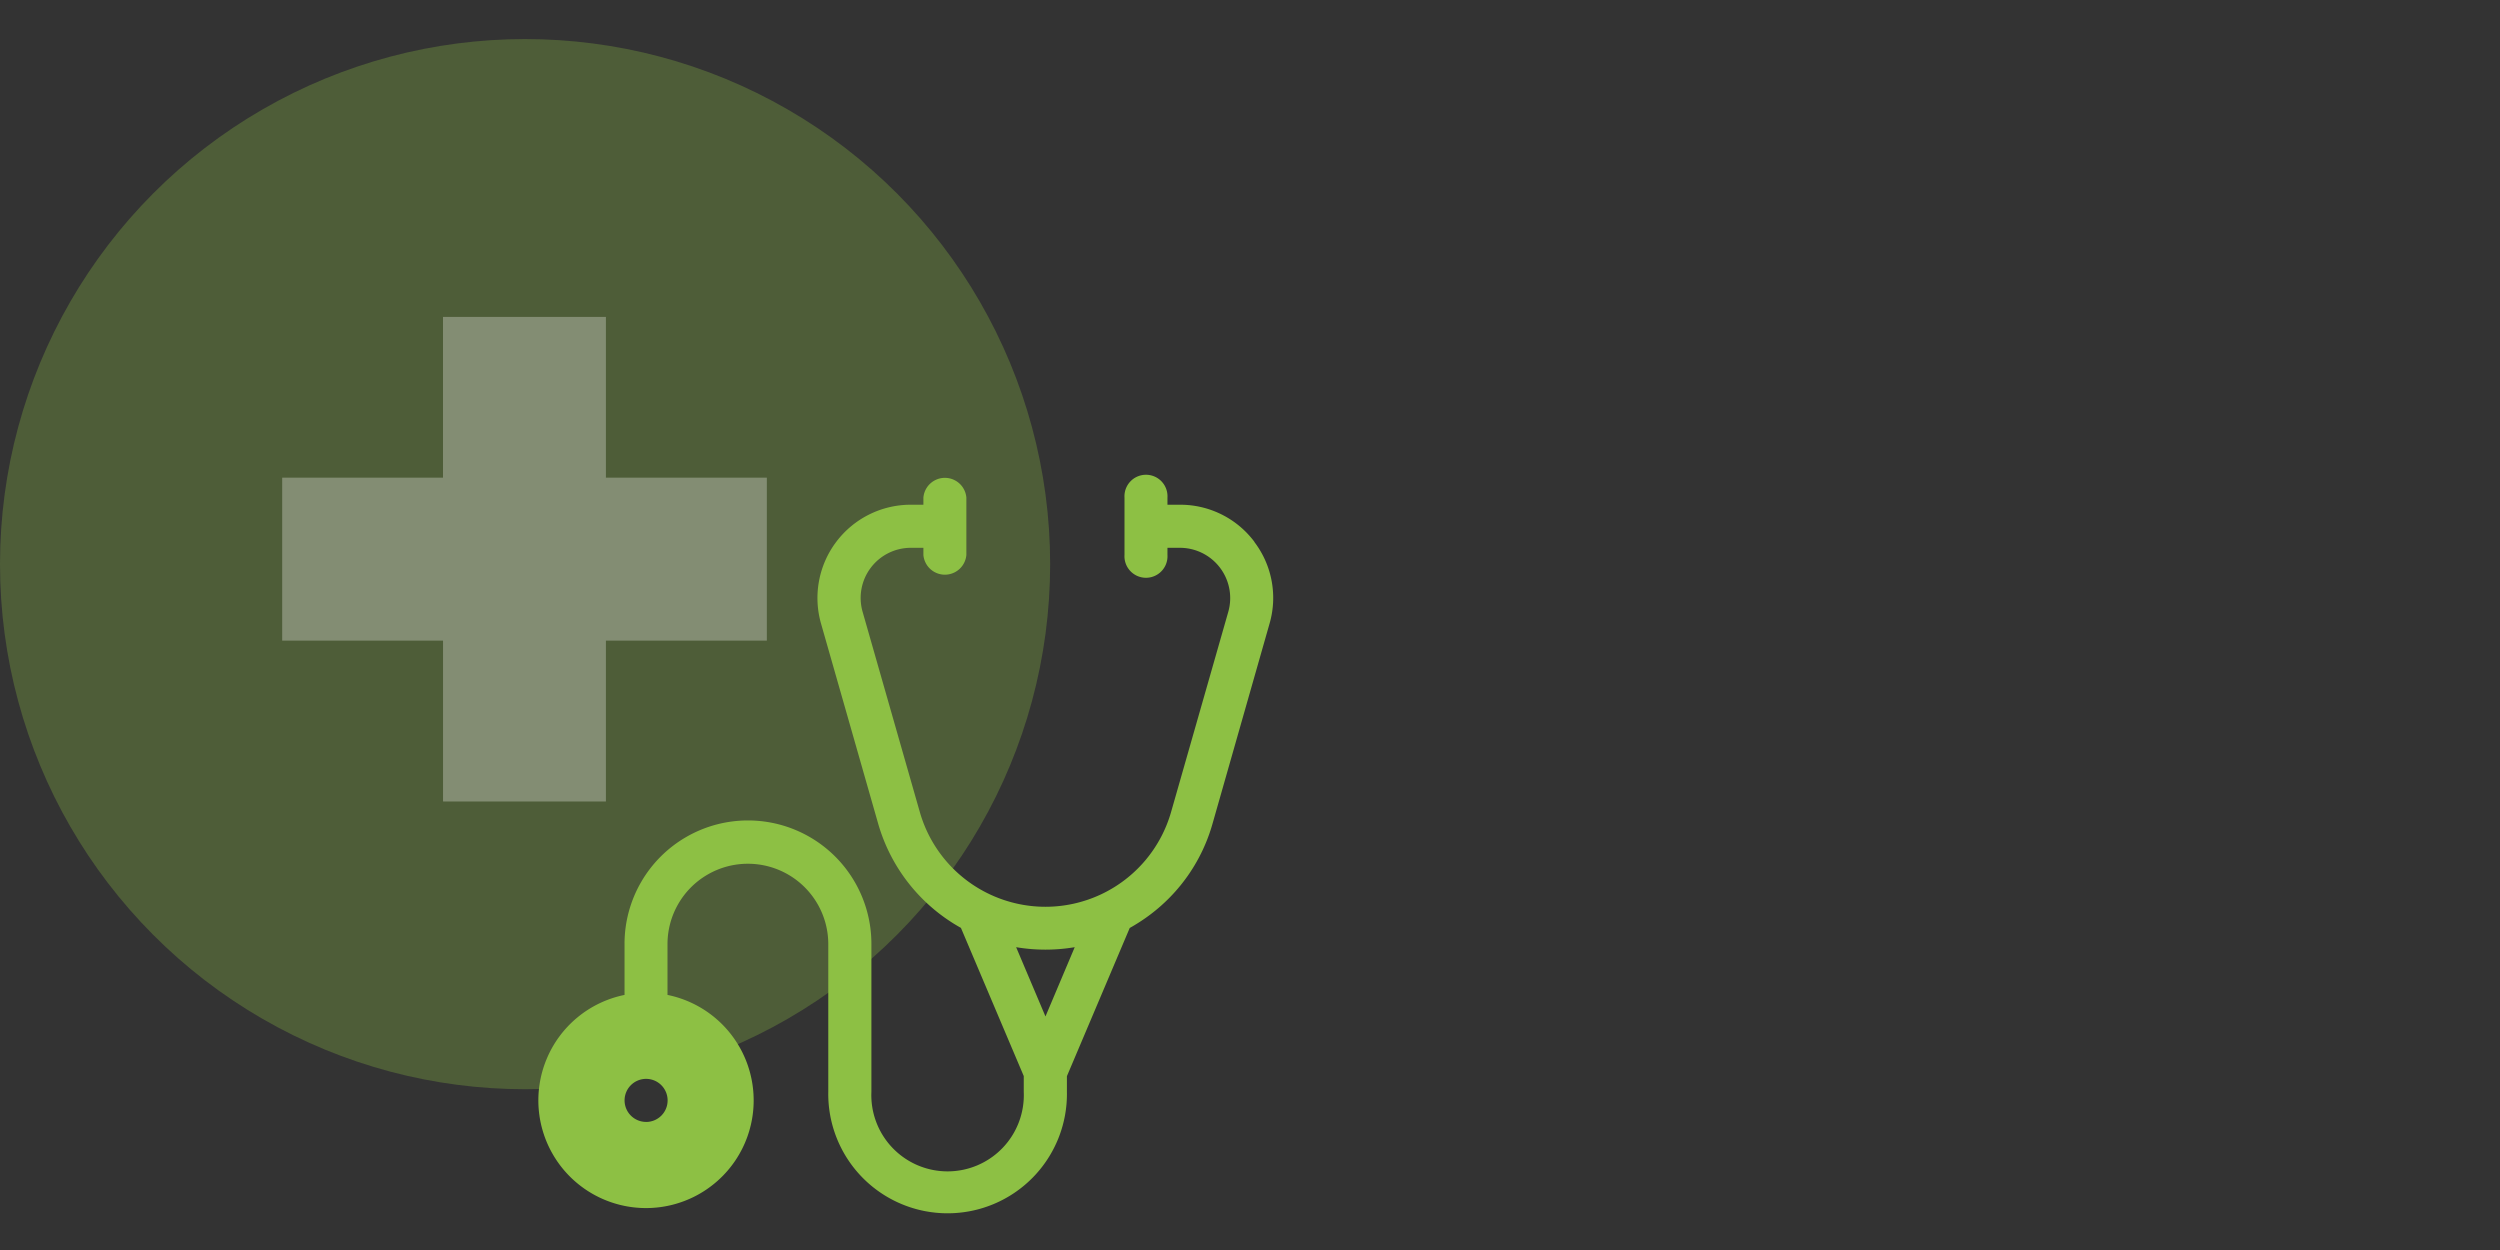
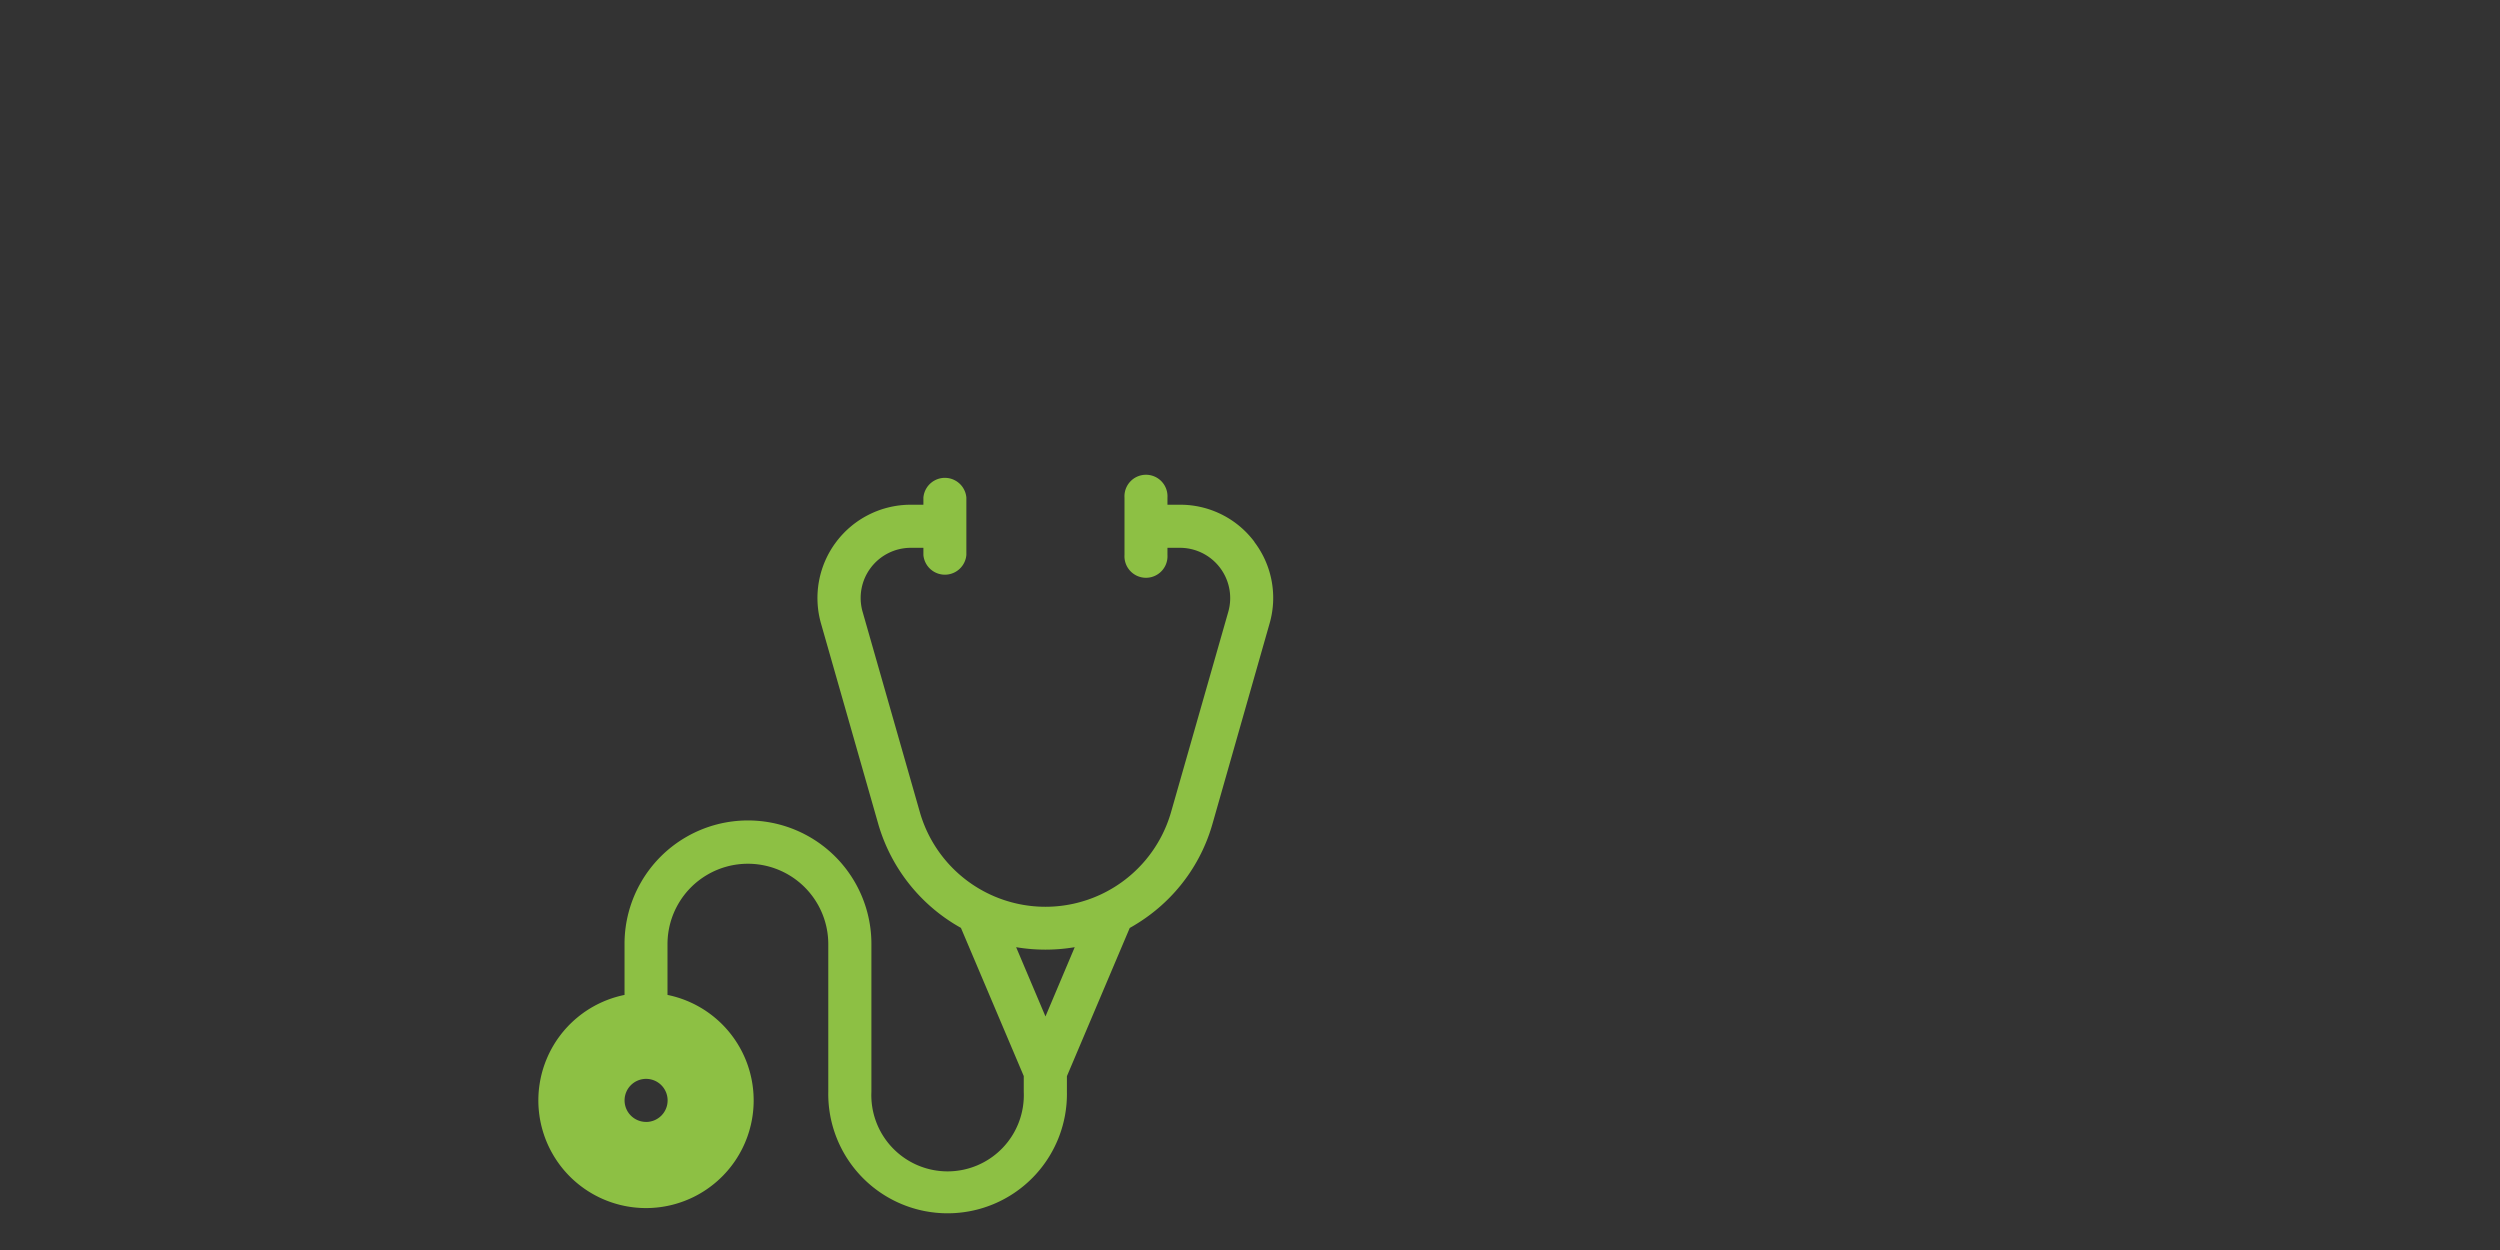
<svg xmlns="http://www.w3.org/2000/svg" id="Laag_1" data-name="Laag 1" width="640" height="320" viewBox="0 0 640 320">
  <rect x="0" y="0" width="640" height="320" fill="#333333" stroke="none" />
  <defs>
    <style>
      .cls-1, .cls-3 {
        fill: #8dc044;
      }

      .cls-1, .cls-2 {
        opacity: 0.3;
        isolation: isolate;
      }

      .cls-2 {
        fill: #fff;
      }
    </style>
  </defs>
  <g>
-     <circle id="Ellipse_13" data-name="Ellipse 13" class="cls-1" cx="134.42" cy="144.42" r="134.42" />
-     <path id="Path_57" data-name="Path 57" class="cls-2" d="M155.11,164v41.18H113.42V164H72.24V122.28h41.17V81.13h41.7v41.15h41.2V164Z" />
    <path id="Path_52" data-name="Path 52" class="cls-3" d="M321.14,138.72a23.7,23.7,0,0,0-19.07-9.51h-3.2v-1.83a5.51,5.51,0,1,0-11,0v14.69a5.51,5.51,0,1,0,11,0v-1.83h3.2a12.87,12.87,0,0,1,12.37,16.39l-14.63,51.2a33.45,33.45,0,0,1-64.35,0l-14.63-51.2a12.84,12.84,0,0,1,12.36-16.39h3.2v1.83a5.52,5.52,0,0,0,11,0V127.38a5.52,5.52,0,0,0-11,0v1.83h-3.2a23.88,23.88,0,0,0-23,30.45l14.62,51.2A44.65,44.65,0,0,0,246,237.54l16.08,37.93v4a19.52,19.52,0,1,1-39,0v-37.8a31.6,31.6,0,0,0-63.2-.07V254.7a27.56,27.56,0,1,0,11,0v-13a20.58,20.58,0,0,1,41.16,0v37.8a30.55,30.55,0,1,0,61.09,0v-4l16.08-37.94a46.62,46.62,0,0,0,5.19-3.38,44.15,44.15,0,0,0,16-23.29L325,159.66a23.65,23.65,0,0,0-3.9-20.94ZM165.4,287.21a5.51,5.51,0,1,1,5.51-5.51h0a5.51,5.51,0,0,1-5.51,5.52h0Zm102.24-27-7.51-17.73a45.14,45.14,0,0,0,15,0Z" />
  </g>
</svg>